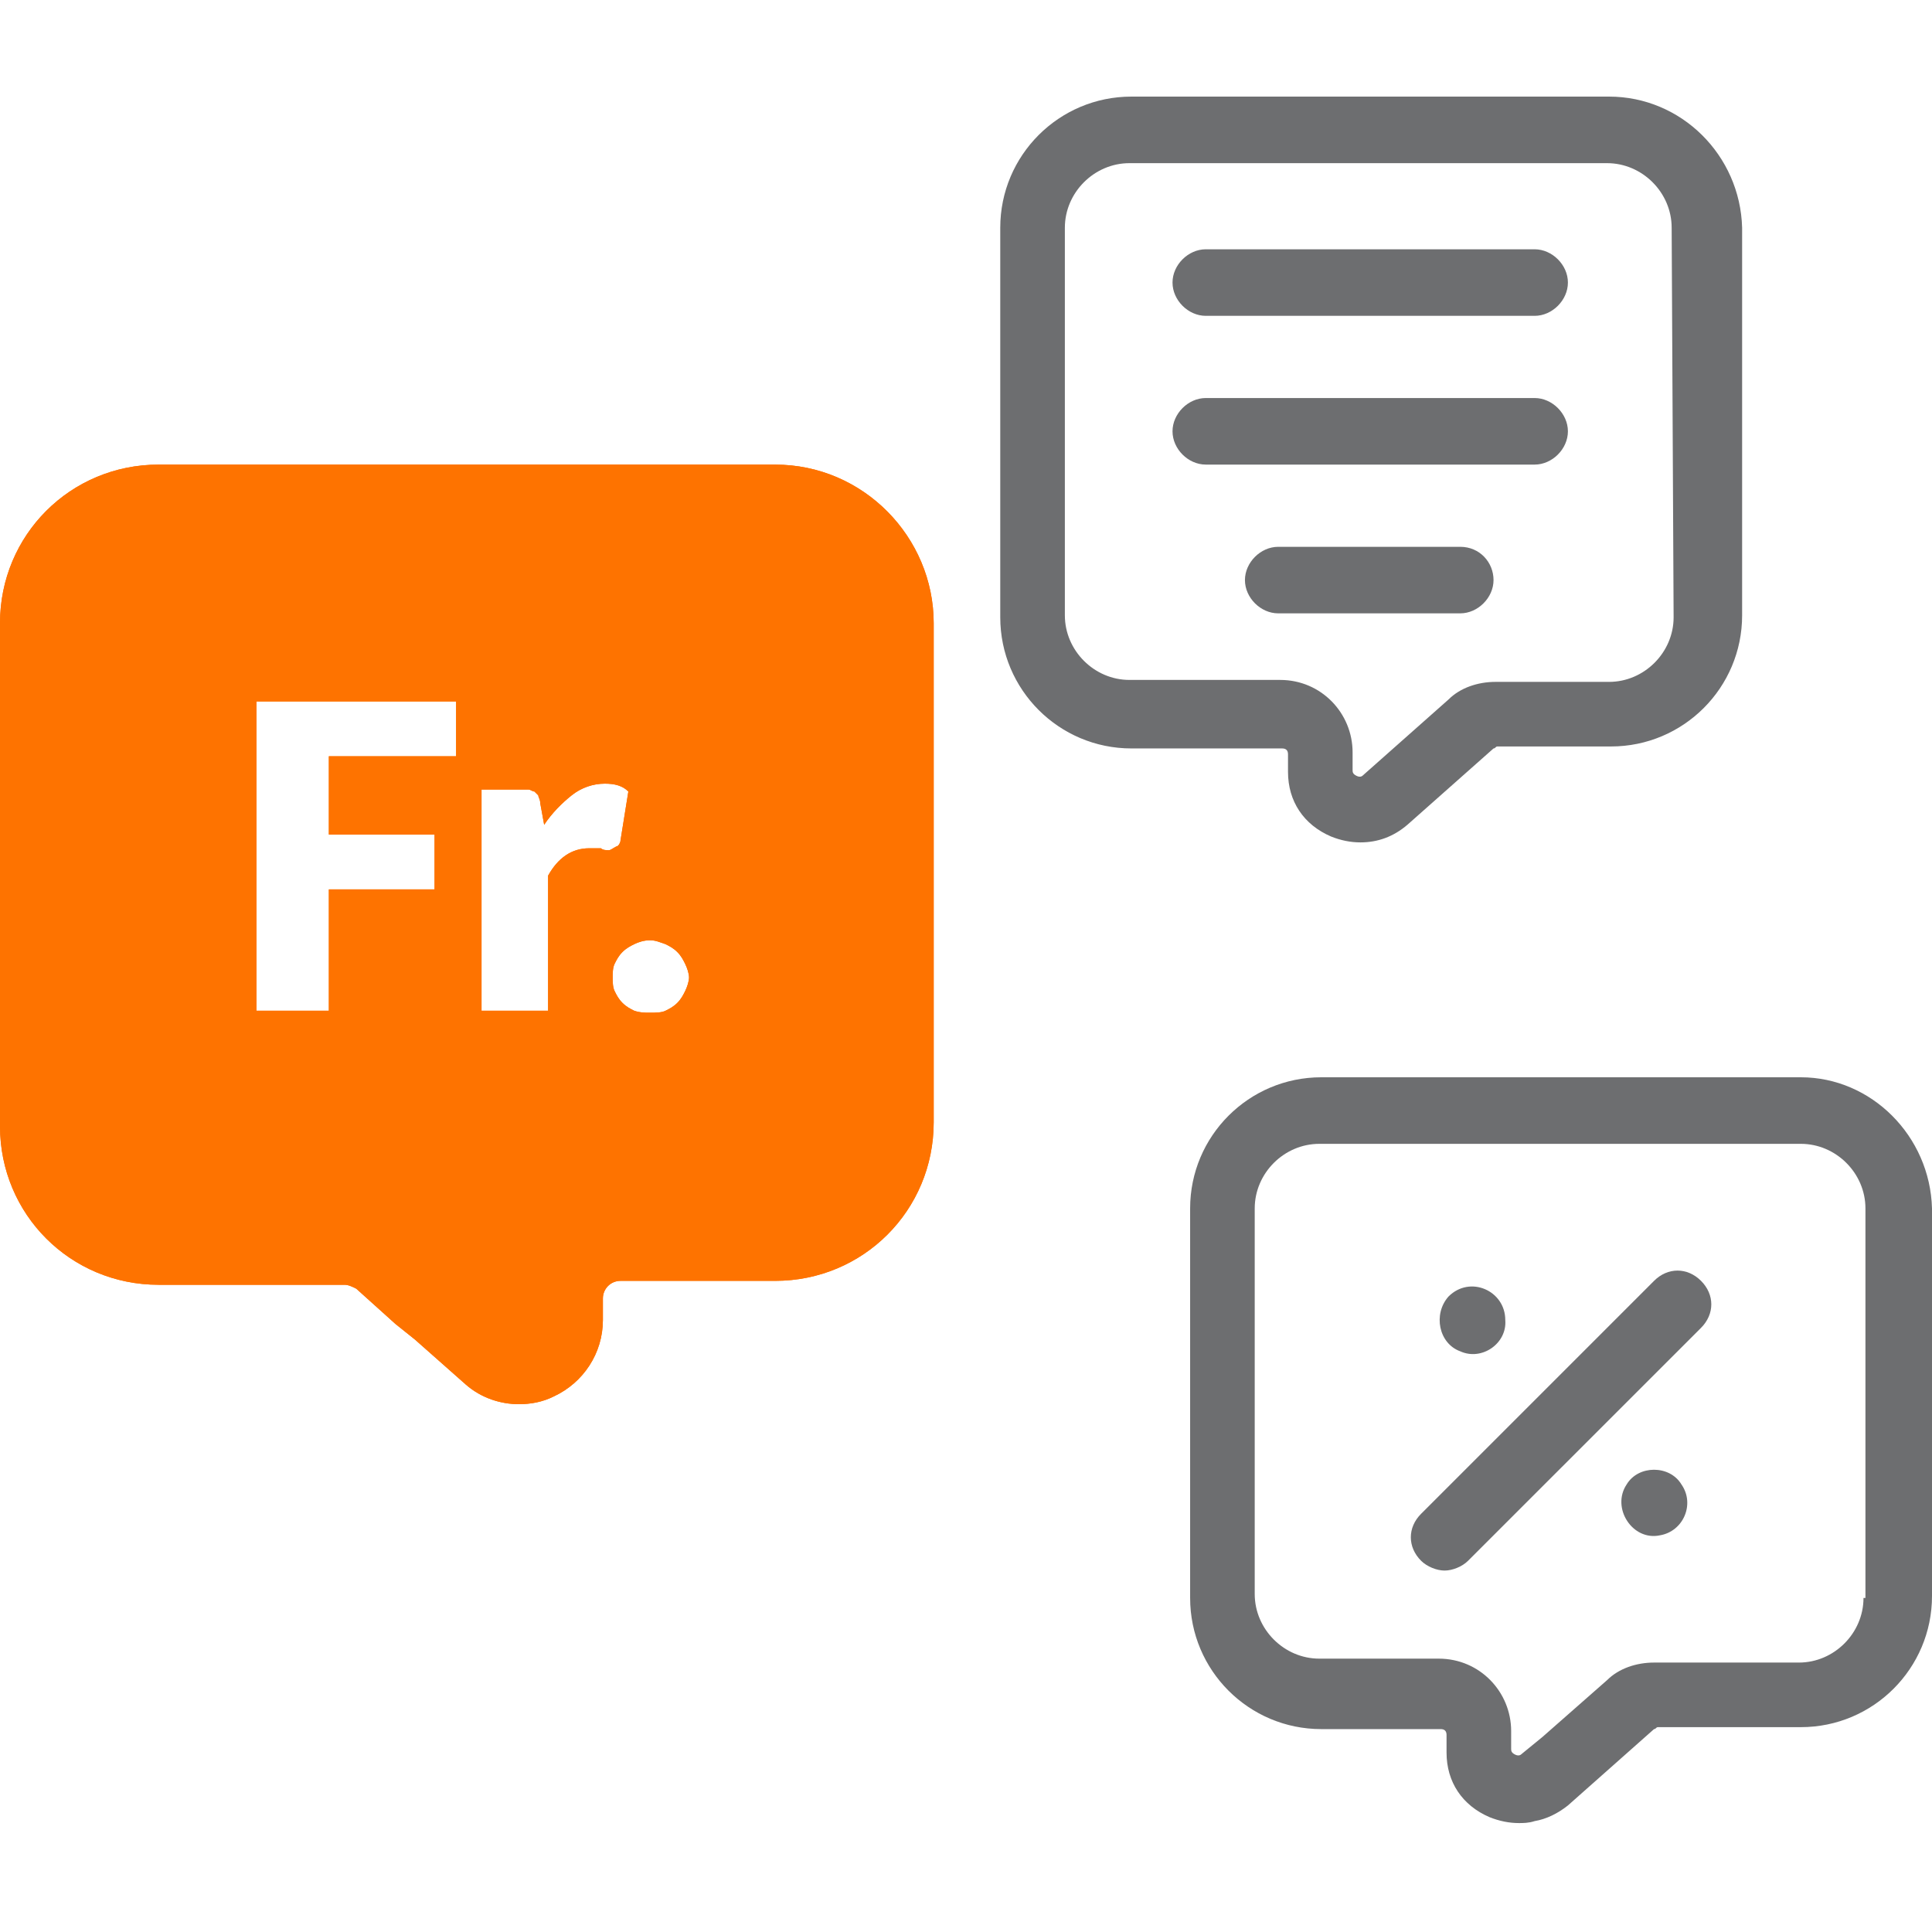
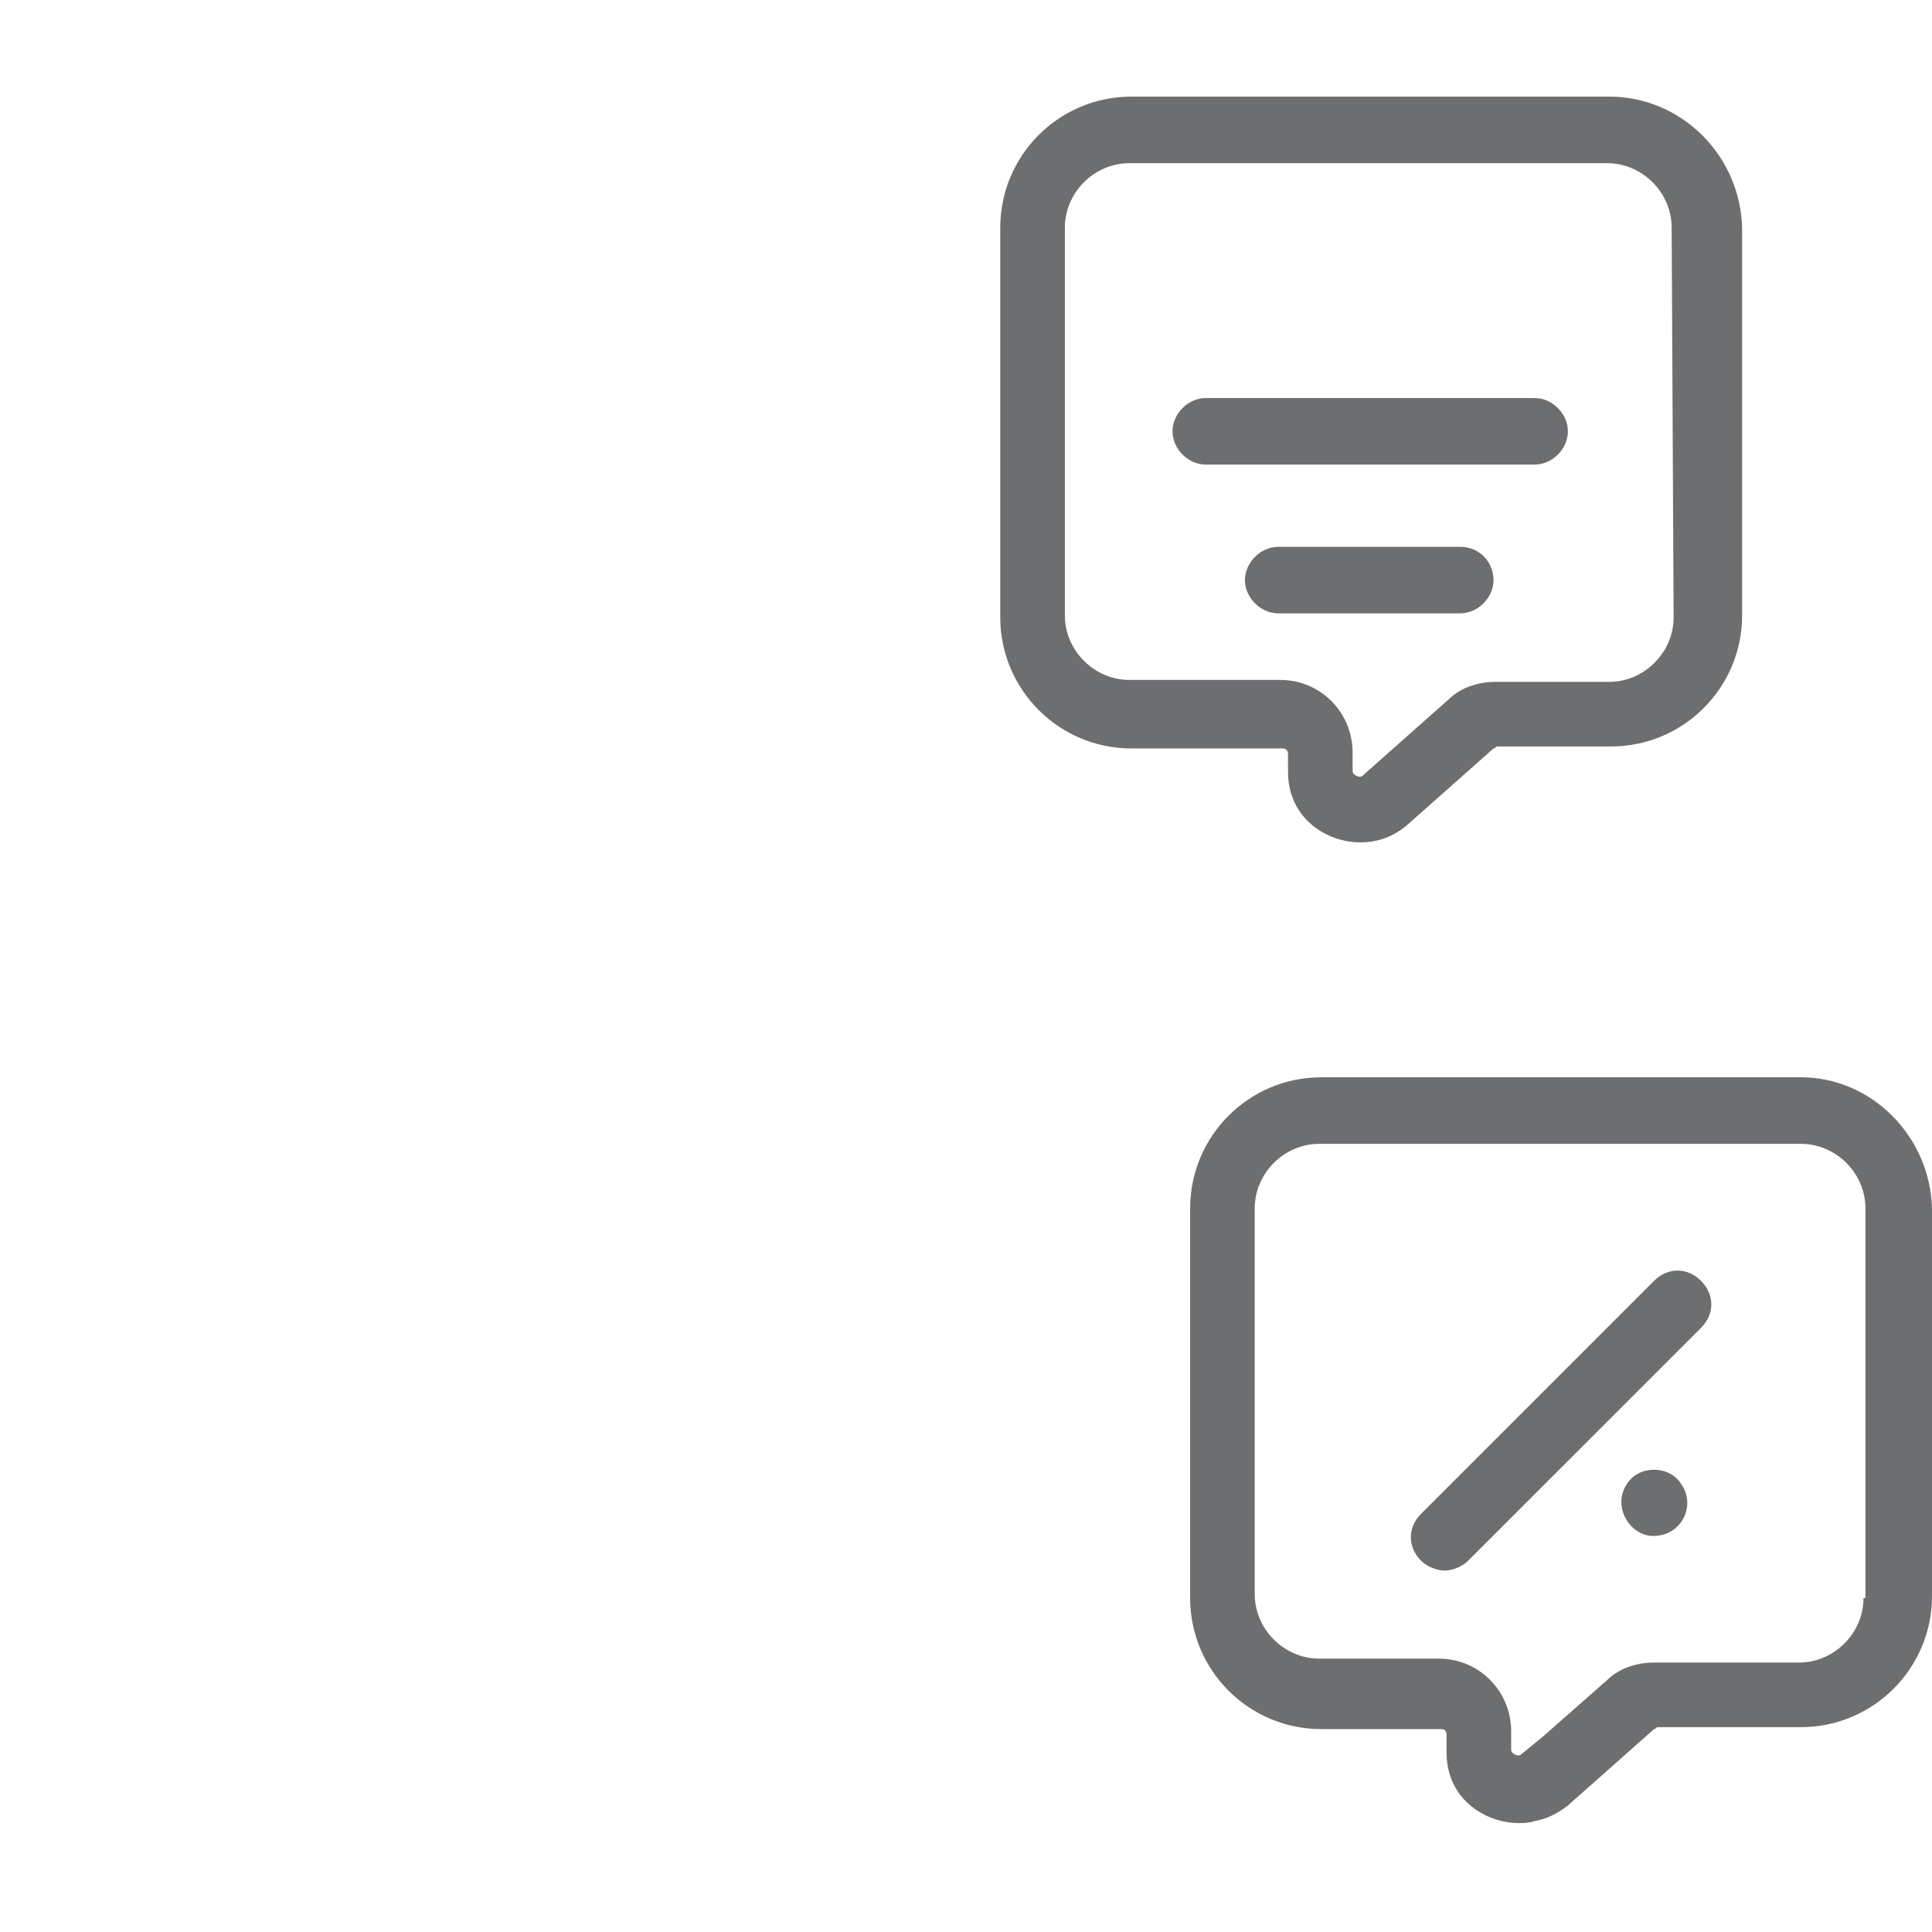
<svg xmlns="http://www.w3.org/2000/svg" width="100" height="100" viewBox="0 0 100 100" fill="none">
  <path d="M73.556 80.785C73.86 81.089 74.367 81.292 74.772 81.292C75.177 81.292 75.684 81.089 75.988 80.785L88.045 68.729C88.754 68.019 88.754 67.006 88.045 66.297C87.335 65.588 86.322 65.588 85.613 66.297L73.556 78.354C72.847 79.063 72.847 80.076 73.556 80.785Z" fill="#6D6E70" />
-   <path d="M75.583 69.944C76.697 70.451 78.014 69.539 77.913 68.323C77.913 66.803 76.089 65.993 74.975 67.107C74.164 68.019 74.468 69.539 75.583 69.944Z" fill="#6D6E70" />
  <path d="M87.031 76.834C86.424 75.82 84.802 75.82 84.195 76.834C83.384 78.049 84.499 79.772 85.917 79.468C87.133 79.265 87.741 77.847 87.031 76.834Z" fill="#6D6E70" />
-   <path d="M40.122 24.048H8.207C3.647 24.048 0 27.695 0 32.255V58.293C0 62.852 3.647 66.5 8.207 66.5H17.832C18.035 66.5 18.237 66.601 18.44 66.702L20.466 68.526L21.479 69.337L24.113 71.667C24.924 72.376 25.937 72.68 26.849 72.68C27.457 72.68 28.065 72.579 28.673 72.275C30.192 71.566 31.206 70.046 31.206 68.323V67.209C31.206 66.702 31.611 66.297 32.117 66.297H40.122C44.681 66.297 48.328 62.65 48.328 58.09V32.255C48.328 27.797 44.681 24.048 40.122 24.048ZM23.607 39.144H17.021V43.197H22.492V46.034H17.021V52.315H13.273V36.307H23.607V39.144ZM31.51 44.007C31.408 44.007 31.206 44.007 31.104 43.906C30.902 43.906 30.699 43.906 30.497 43.906C29.585 43.906 28.875 44.413 28.369 45.324V52.315H24.924V40.867H26.95C27.153 40.867 27.254 40.867 27.356 40.867C27.457 40.867 27.558 40.968 27.66 40.968C27.761 41.069 27.761 41.069 27.862 41.17C27.862 41.272 27.963 41.373 27.963 41.576L28.166 42.69C28.571 42.082 29.078 41.576 29.585 41.17C30.091 40.765 30.699 40.562 31.307 40.562C31.814 40.562 32.219 40.664 32.523 40.968L32.117 43.501C32.117 43.602 32.016 43.805 31.915 43.805C31.712 43.906 31.611 44.007 31.51 44.007ZM35.461 51.302C35.36 51.505 35.258 51.707 35.056 51.91C34.853 52.113 34.651 52.214 34.448 52.315C34.245 52.417 33.941 52.417 33.637 52.417C33.333 52.417 33.131 52.417 32.827 52.315C32.624 52.214 32.422 52.113 32.219 51.91C32.016 51.707 31.915 51.505 31.814 51.302C31.712 51.099 31.712 50.796 31.712 50.593C31.712 50.39 31.712 50.086 31.814 49.884C31.915 49.681 32.016 49.478 32.219 49.276C32.422 49.073 32.624 48.972 32.827 48.87C33.029 48.769 33.333 48.668 33.637 48.668C33.941 48.668 34.144 48.769 34.448 48.87C34.651 48.972 34.853 49.073 35.056 49.276C35.258 49.478 35.36 49.681 35.461 49.884C35.562 50.086 35.664 50.39 35.664 50.593C35.664 50.796 35.562 51.099 35.461 51.302Z" fill="#FE7300" />
-   <path d="M40.122 24.048H8.207C3.647 24.048 0 27.695 0 32.255V58.293C0 62.852 3.647 66.5 8.207 66.5H17.832C18.035 66.5 18.237 66.601 18.44 66.702L20.466 68.526L21.479 69.337L24.113 71.667C24.924 72.376 25.937 72.68 26.849 72.68C27.457 72.68 28.065 72.579 28.673 72.275C30.192 71.566 31.206 70.046 31.206 68.323V67.209C31.206 66.702 31.611 66.297 32.117 66.297H40.122C44.681 66.297 48.328 62.65 48.328 58.09V32.255C48.328 27.797 44.681 24.048 40.122 24.048ZM23.607 39.144H17.021V43.197H22.492V46.034H17.021V52.315H13.273V36.307H23.607V39.144ZM31.51 44.007C31.408 44.007 31.206 44.007 31.104 43.906C30.902 43.906 30.699 43.906 30.497 43.906C29.585 43.906 28.875 44.413 28.369 45.324V52.315H24.924V40.867H26.95C27.153 40.867 27.254 40.867 27.356 40.867C27.457 40.867 27.558 40.968 27.66 40.968C27.761 41.069 27.761 41.069 27.862 41.17C27.862 41.272 27.963 41.373 27.963 41.576L28.166 42.69C28.571 42.082 29.078 41.576 29.585 41.17C30.091 40.765 30.699 40.562 31.307 40.562C31.814 40.562 32.219 40.664 32.523 40.968L32.117 43.501C32.117 43.602 32.016 43.805 31.915 43.805C31.712 43.906 31.611 44.007 31.51 44.007ZM35.461 51.302C35.36 51.505 35.258 51.707 35.056 51.91C34.853 52.113 34.651 52.214 34.448 52.315C34.245 52.417 33.941 52.417 33.637 52.417C33.333 52.417 33.131 52.417 32.827 52.315C32.624 52.214 32.422 52.113 32.219 51.91C32.016 51.707 31.915 51.505 31.814 51.302C31.712 51.099 31.712 50.796 31.712 50.593C31.712 50.39 31.712 50.086 31.814 49.884C31.915 49.681 32.016 49.478 32.219 49.276C32.422 49.073 32.624 48.972 32.827 48.87C33.029 48.769 33.333 48.668 33.637 48.668C33.941 48.668 34.144 48.769 34.448 48.87C34.651 48.972 34.853 49.073 35.056 49.276C35.258 49.478 35.36 49.681 35.461 49.884C35.562 50.086 35.664 50.39 35.664 50.593C35.664 50.796 35.562 51.099 35.461 51.302Z" fill="#FE7300" />
  <path d="M83.283 5H58.561C54.813 5 51.773 8.04 51.773 11.788V31.95C51.773 35.699 54.813 38.739 58.561 38.739H66.363C66.565 38.739 66.667 38.84 66.667 39.042V39.954C66.667 41.474 67.477 42.69 68.896 43.298C69.402 43.501 69.909 43.602 70.415 43.602C71.327 43.602 72.138 43.298 72.847 42.69L77.305 38.739C77.406 38.739 77.406 38.637 77.508 38.637H83.384C87.133 38.637 90.172 35.598 90.172 31.849V11.788C90.071 8.04 87.031 5 83.283 5ZM86.626 31.95C86.626 33.774 85.106 35.294 83.283 35.294H77.406C76.495 35.294 75.583 35.598 74.975 36.206L70.517 40.157C70.517 40.157 70.415 40.258 70.213 40.157C70.01 40.056 70.01 39.954 70.01 39.853V38.941C70.01 36.915 68.389 35.193 66.261 35.193H58.46C56.636 35.193 55.117 33.673 55.117 31.849V11.788C55.117 9.965 56.636 8.445 58.46 8.445H83.181C85.005 8.445 86.525 9.965 86.525 11.788L86.626 31.95Z" fill="#6D6E70" />
  <path d="M93.212 55.76H68.389C64.64 55.76 61.601 58.799 61.601 62.548V82.71C61.601 86.459 64.64 89.498 68.389 89.498H74.569C74.772 89.498 74.873 89.6 74.873 89.802V90.714C74.873 92.234 75.684 93.45 77.102 94.058C77.609 94.26 78.115 94.362 78.622 94.362C78.825 94.362 79.129 94.362 79.433 94.26C80.041 94.159 80.648 93.855 81.155 93.45L85.613 89.498C85.714 89.498 85.714 89.397 85.816 89.397H93.212C96.96 89.397 100 86.358 100 82.609V62.548C99.899 58.799 96.859 55.76 93.212 55.76ZM96.454 82.71C96.454 84.534 94.934 86.054 93.111 86.054H85.613C84.701 86.054 83.789 86.358 83.181 86.965L79.838 89.904L78.723 90.816C78.723 90.816 78.622 90.917 78.419 90.816C78.217 90.714 78.217 90.613 78.217 90.511V89.6C78.217 87.573 76.596 85.851 74.468 85.851H68.288C66.464 85.851 64.944 84.331 64.944 82.507V62.548C64.944 60.724 66.464 59.205 68.288 59.205H93.212C95.035 59.205 96.555 60.724 96.555 62.548V82.71H96.454Z" fill="#6D6E70" />
-   <path d="M79.433 12.903H62.411C61.499 12.903 60.689 13.713 60.689 14.625C60.689 15.537 61.499 16.348 62.411 16.348H79.433C80.344 16.348 81.155 15.537 81.155 14.625C81.155 13.713 80.344 12.903 79.433 12.903Z" fill="#6D6E70" />
  <path d="M79.433 20.602H62.411C61.499 20.602 60.689 21.413 60.689 22.325C60.689 23.237 61.499 24.047 62.411 24.047H79.433C80.344 24.047 81.155 23.237 81.155 22.325C81.155 21.413 80.344 20.602 79.433 20.602Z" fill="#6D6E70" />
  <path d="M75.583 28.303H66.16C65.248 28.303 64.438 29.113 64.438 30.025C64.438 30.937 65.248 31.747 66.16 31.747H75.583C76.494 31.747 77.305 30.937 77.305 30.025C77.305 29.113 76.596 28.303 75.583 28.303Z" fill="#6D6E70" />
</svg>